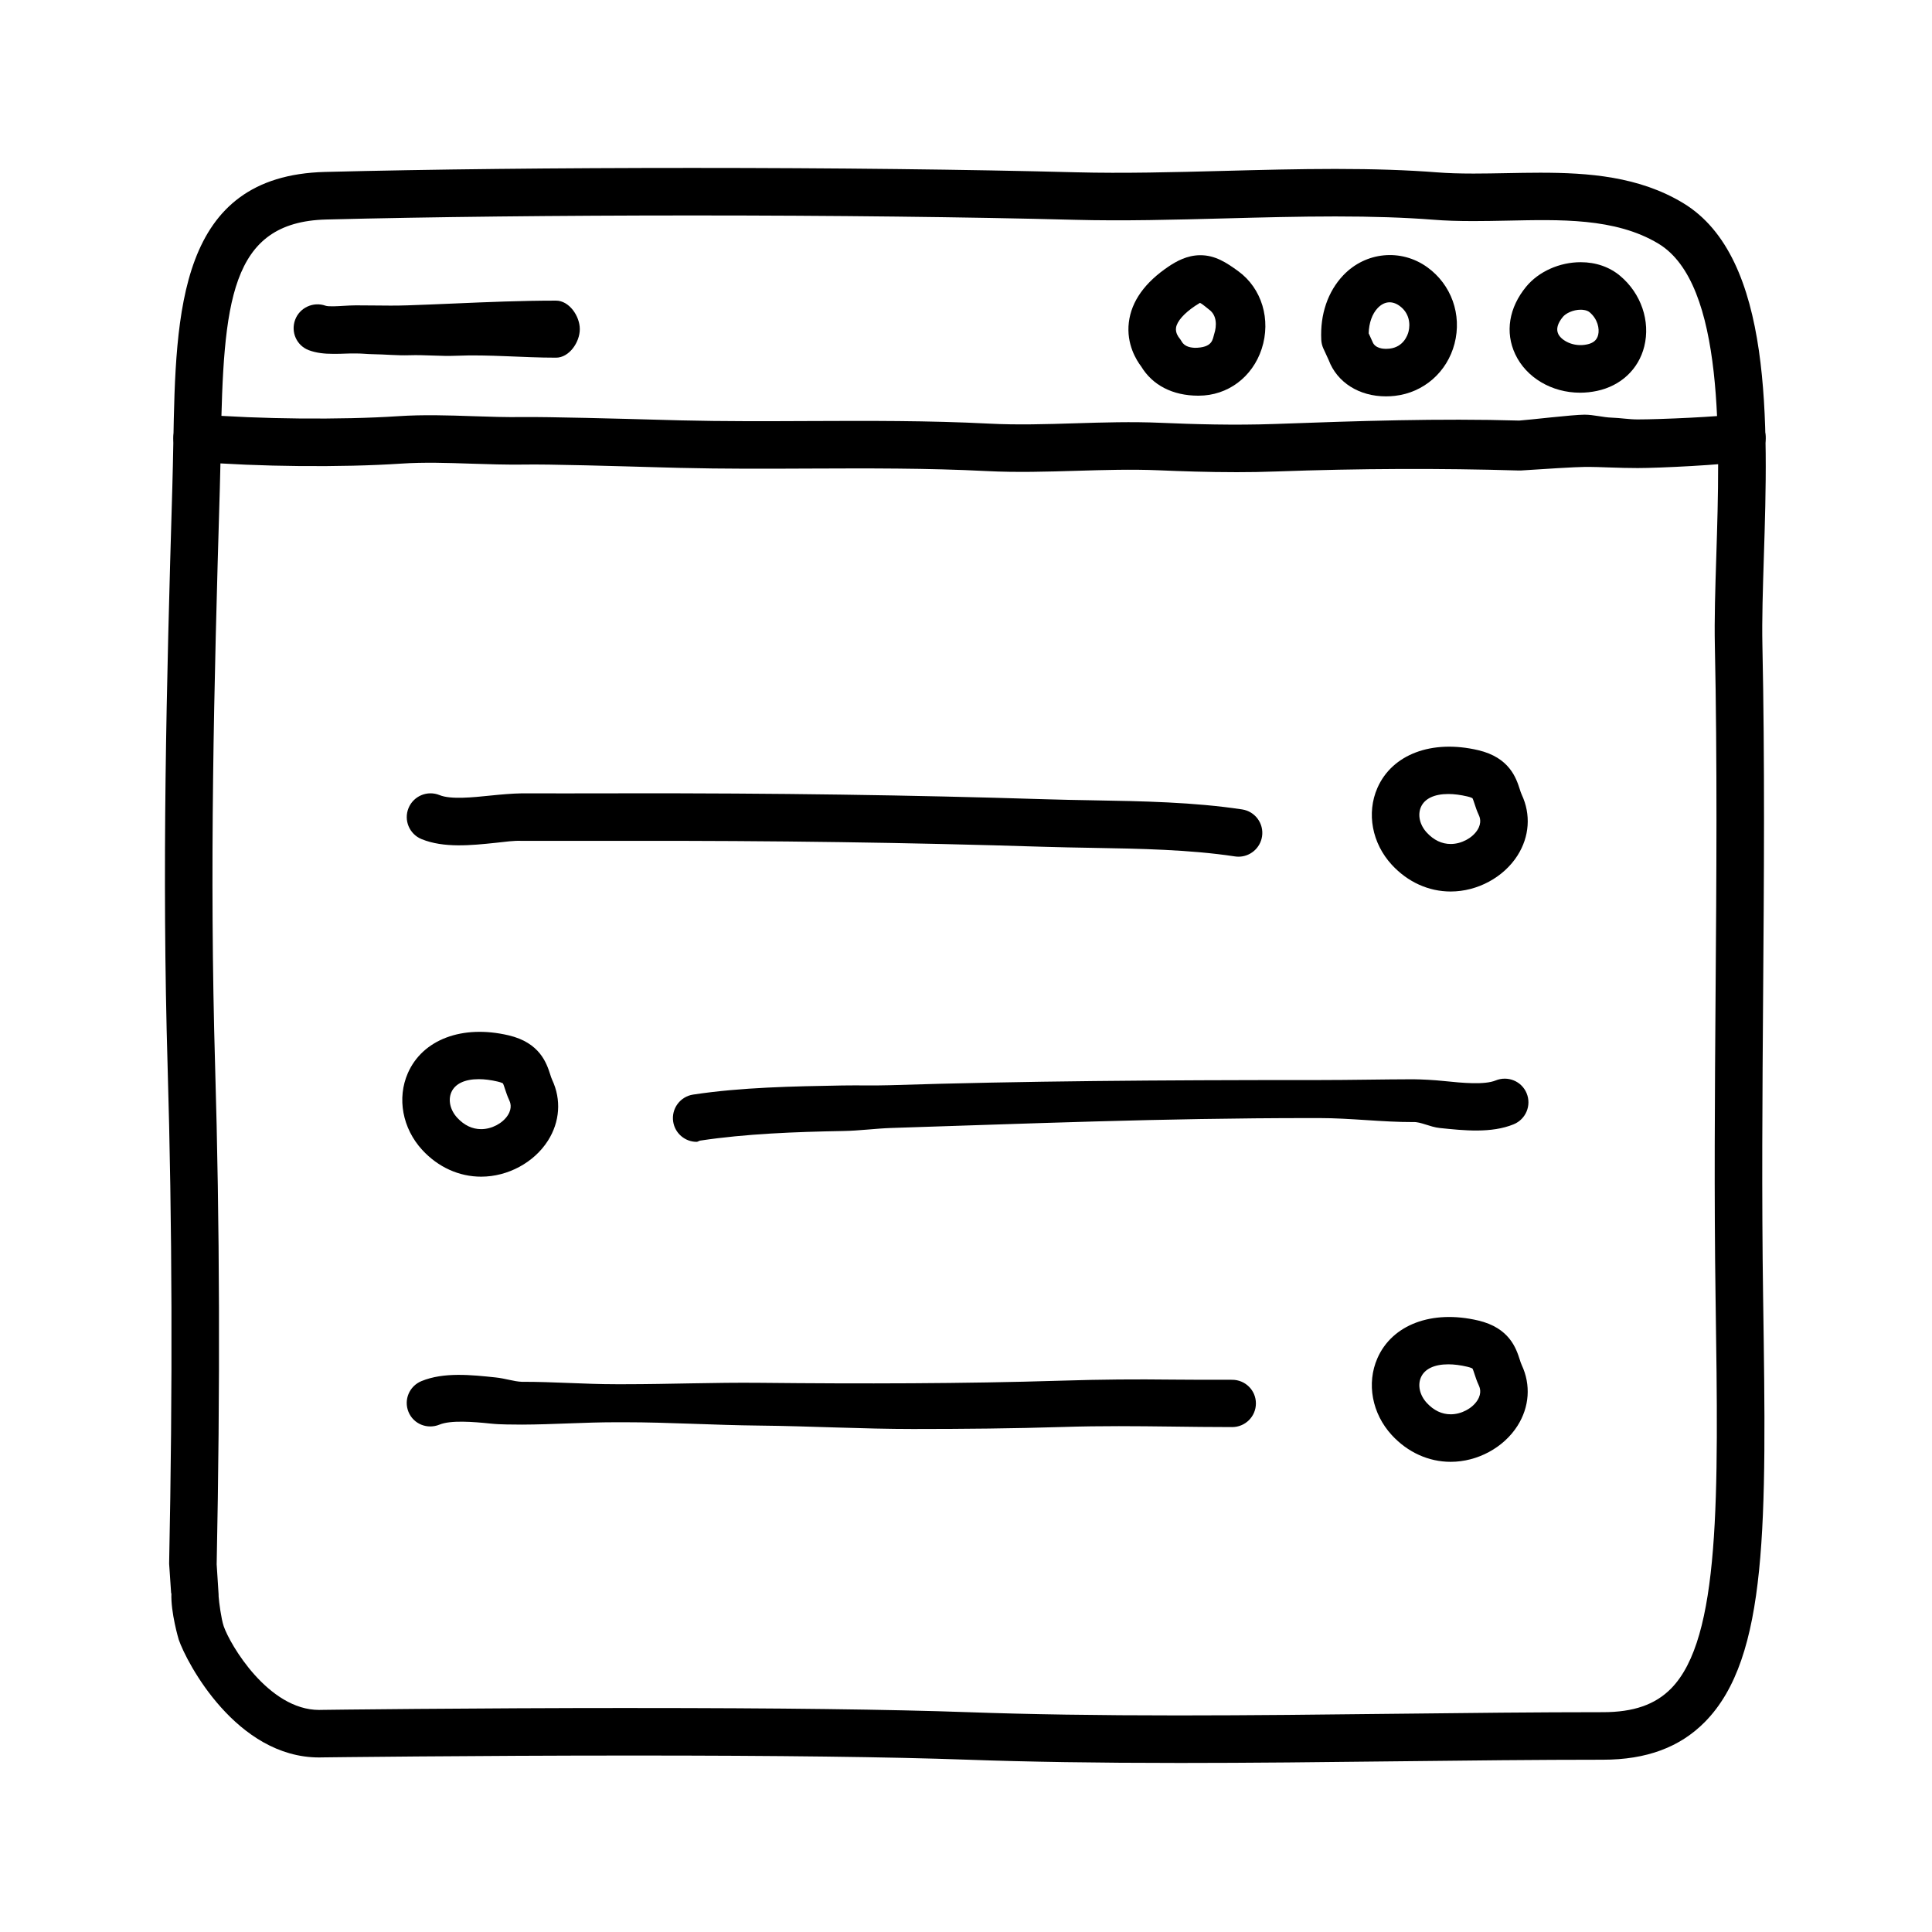
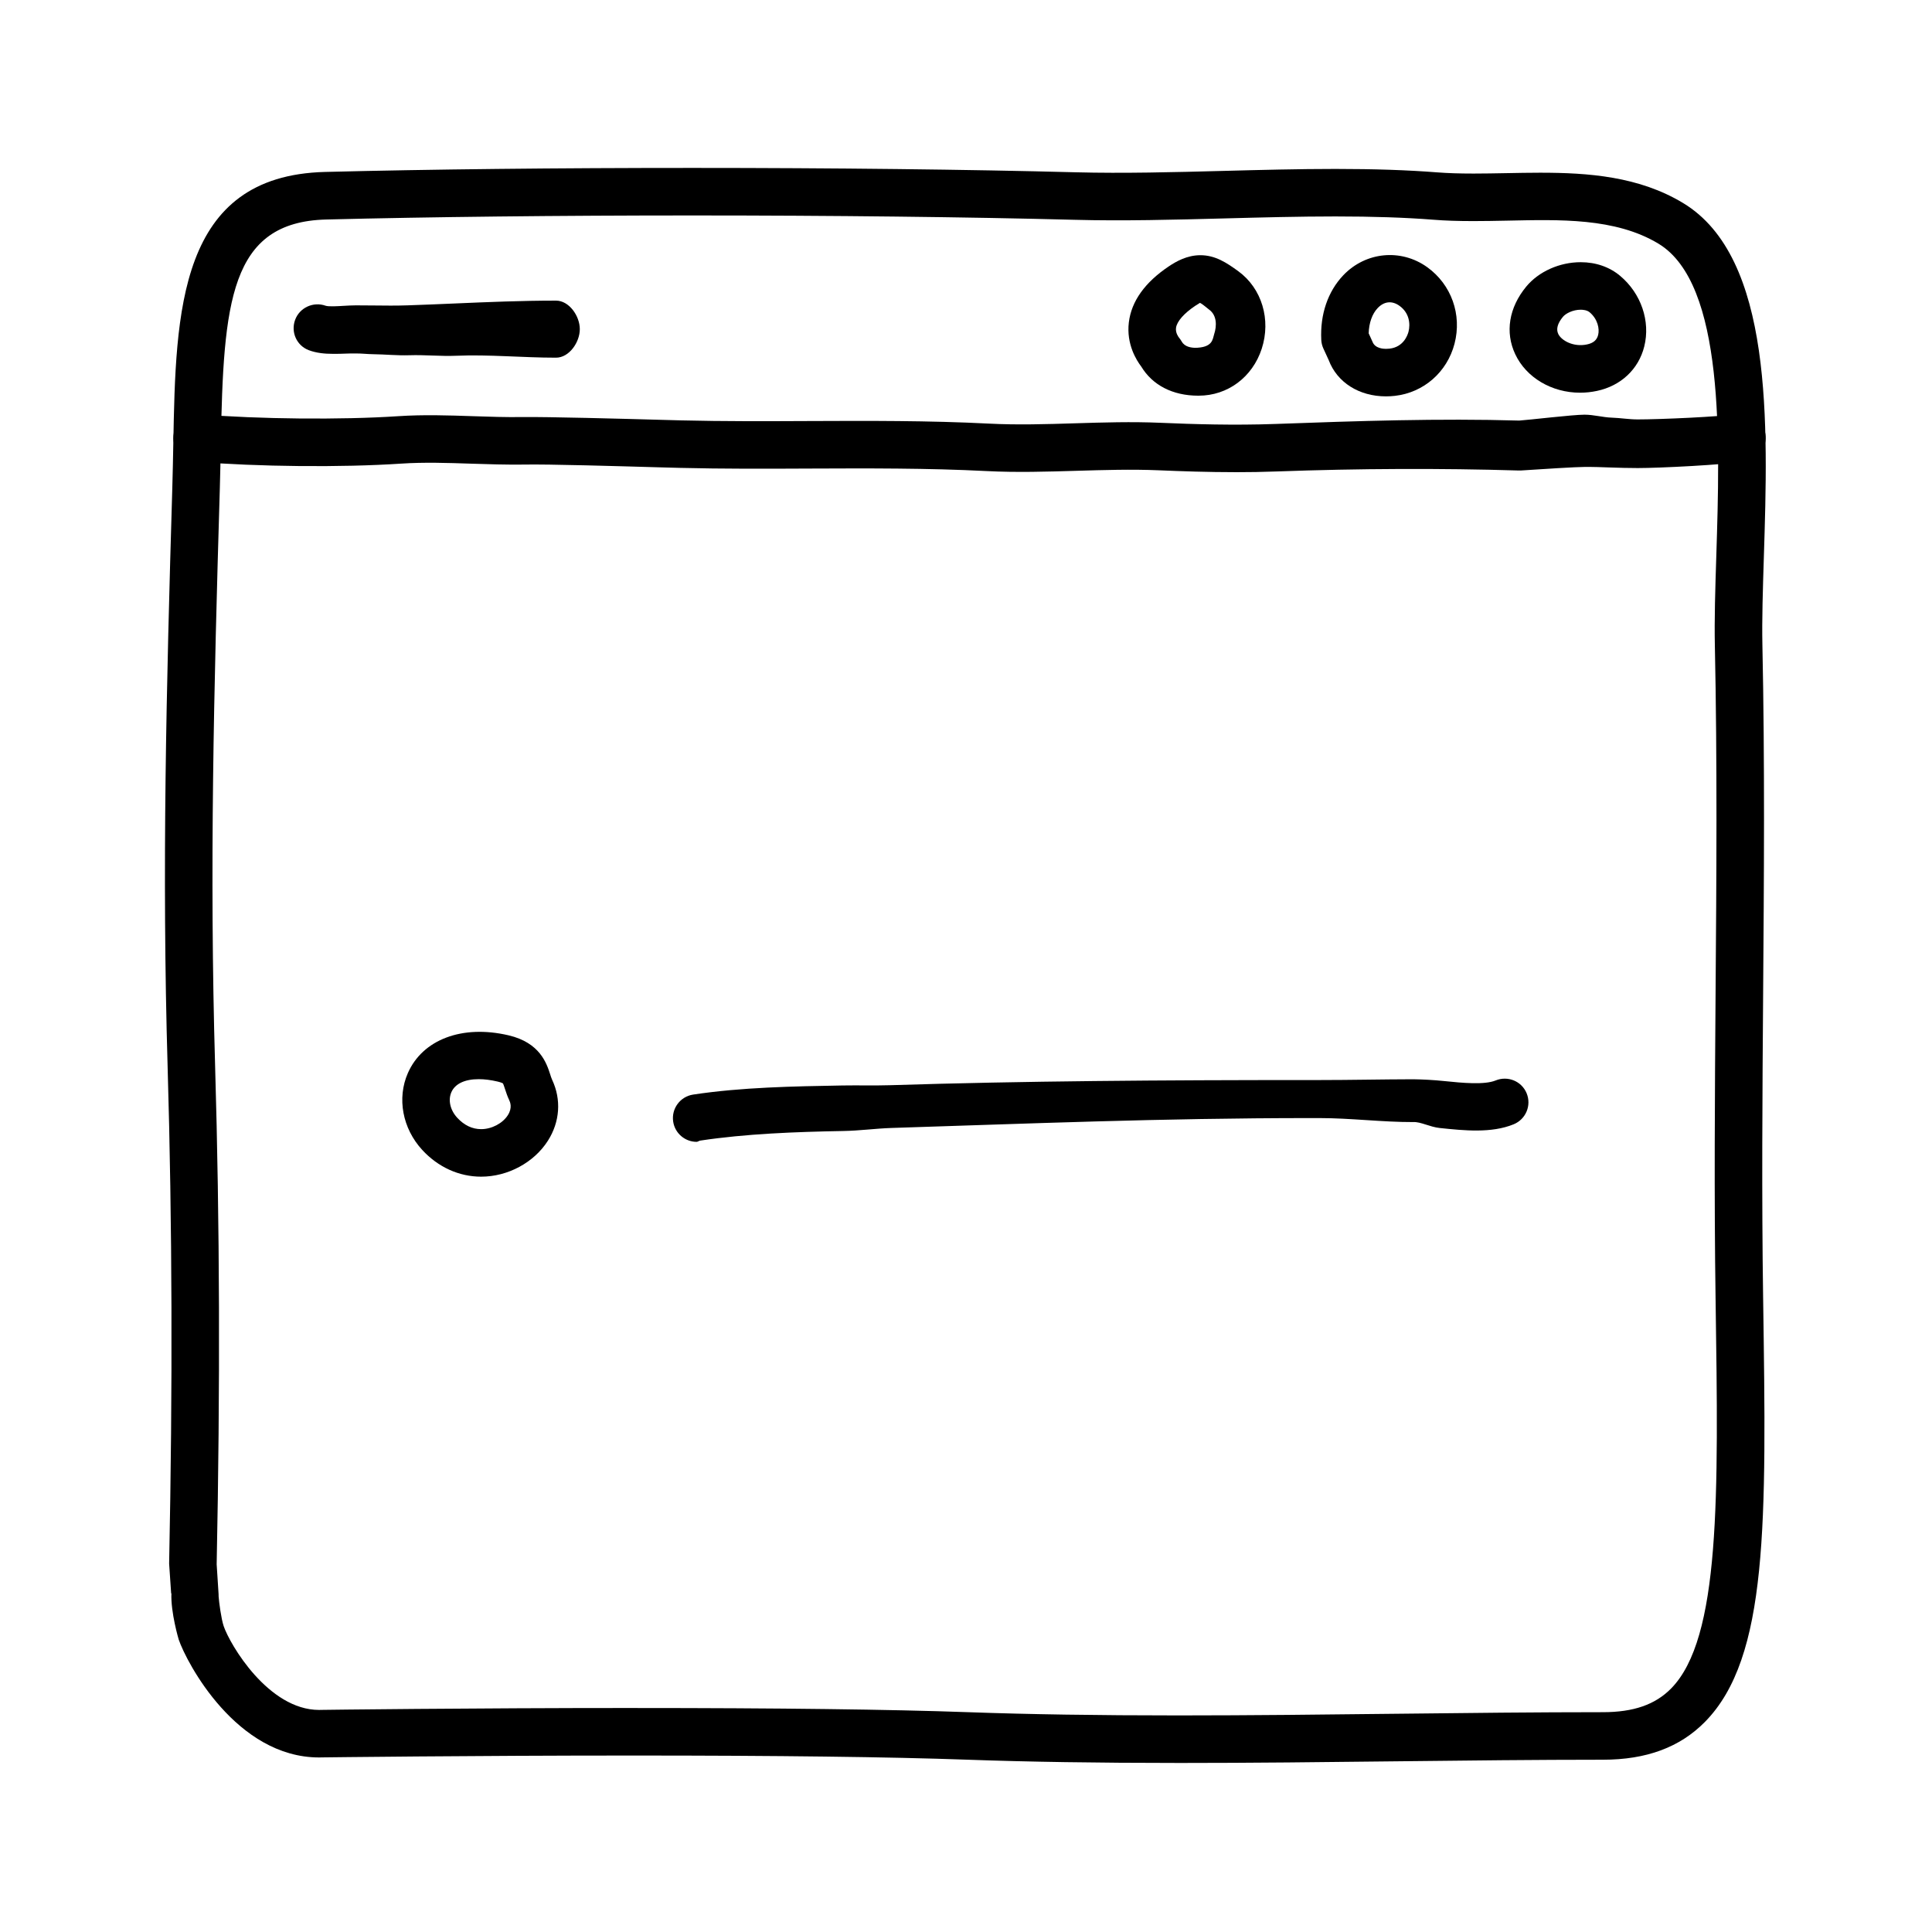
<svg xmlns="http://www.w3.org/2000/svg" fill="#000000" width="800px" height="800px" version="1.1" viewBox="144 144 512 512">
  <g>
    <path d="m456.19 611.2c-21.441 0-39.766-0.289-56.012-0.867-20.367-0.73-50.082-1.098-88.312-1.098-43.176 0-82.066 0.488-82.453 0.492l-0.836 0.016c-21.941 0-35.121-25.125-37.207-31.215-0.031-0.09-2.156-7.234-1.945-12.273h-0.07l-0.52-7.668c-0.012-0.176-0.016-0.098-0.012-0.273 0.953-46.863 0.82-89.84-0.402-131.64-1.527-52.145-0.336-100.34 1.246-153.51 0.117-3.945 0.191-7.828 0.262-11.68 0.645-34.879 1.316-70.93 40.211-71.918 27.762-0.707 61.445-1.066 97.41-1.066 37.195 0 73.273 0.414 101.59 1.16 12.504 0.328 26.043-0.023 39.191-0.371 9.715-0.258 19.758-0.52 29.539-0.52 10.289 0 19.121 0.297 27 0.91 2.781 0.215 5.844 0.316 9.629 0.316 2.848 0 5.727-0.055 8.625-0.109 3.008-0.055 6.027-0.117 9.035-0.117 12.762 0 26.184 0.973 37.875 8.035 23.91 14.434 22.52 58.488 21.402 93.887-0.266 8.504-0.523 16.535-0.383 23.211 0.656 30.988 0.418 62.148 0.195 92.281-0.195 26.406-0.402 53.711-0.004 80.762l0.012 0.719c0.863 58.992 1.379 94.594-15.434 111.66-6.656 6.742-15.5 10.02-27.047 10.02-17.539 0-35.859 0.207-54.473 0.418-19.242 0.223-38.797 0.441-58.113 0.441zm-144.32-14.559c38.379 0 68.246 0.371 88.766 1.109 16.098 0.574 34.273 0.855 55.566 0.855 19.266 0 38.773-0.223 57.973-0.441 18.656-0.211 37.023-0.418 54.613-0.418 8.113 0 13.852-1.996 18.055-6.262 13.121-13.312 12.57-50.773 11.812-102.64l-0.012-0.715c-0.398-27.191-0.191-54.574 0.004-81.047 0.227-30.043 0.457-61.105-0.191-91.922-0.152-7.008 0.105-15.199 0.383-23.871 0.957-30.422 2.273-72.078-15.324-82.711-11.477-6.926-26.305-6.379-40.16-6.106-2.977 0.059-5.945 0.117-8.871 0.117-4.117 0-7.488-0.109-10.605-0.359-7.551-0.59-16.062-0.871-26.023-0.871-9.613 0-19.574 0.262-29.207 0.52-13.312 0.352-27.078 0.715-39.855 0.371-28.207-0.742-64.164-1.152-101.25-1.152-35.352 0-69.832 0.383-97.094 1.074-25.598 0.648-27.234 21.961-27.938 59.582-0.07 3.898-0.145 7.859-0.262 11.855-1.578 52.969-2.754 101.04-1.246 152.83 1.23 41.934 1.367 85.152 0.414 132.13l0.508 7.918c0.012 0.207 0.016 0.406 0.012 0.609 0.102 1.465 0.676 5.898 1.344 7.863 1.676 4.891 11.84 22.191 25.293 22.191l0.543-0.012c0.535-0.016 39.5-0.504 82.758-0.504z" />
    <path d="m471.48 269.13c-7.379 0-14.316-0.238-20.453-0.5-7.16-0.301-14.555-0.074-21.711 0.137-7.789 0.23-15.852 0.48-23.879 0.07-15.586-0.797-31.555-0.727-47.004-0.664-11.199 0.055-22.789 0.102-34.219-0.18l-5.438-0.145c-10.34-0.293-29.625-0.875-36.184-0.73-4.543 0.051-9.094-0.09-13.66-0.238-6.445-0.215-12.539-0.418-18.566-0.02-15.875 1.055-37.824 0.848-54.633-0.516-3.465-0.281-6.051-3.32-5.769-6.785s3.359-6 6.785-5.769c16 1.305 37.699 1.5 52.777 0.504 6.648-0.441 13.34-0.223 19.824 0 4.363 0.145 8.711 0.293 13.047 0.23 6.856-0.082 26.293 0.441 36.723 0.734l5.387 0.145c11.254 0.277 22.746 0.227 33.855 0.176 15.617-0.066 31.762-0.137 47.699 0.68 7.516 0.395 15.316 0.152 22.852-0.082 7.375-0.227 15.004-0.465 22.633-0.133 8.852 0.379 19.383 0.699 30.426 0.309 21.828-0.797 43.574-1.516 64.633-0.898 2.441-0.156 14.234-1.562 17.281-1.562h0.055c2.418 0 4.82 0.711 7.227 0.789 2.273 0.074 4.543 0.469 6.84 0.469 5.805 0 21.945-0.695 26.609-1.457 3.43-0.539 6.672 1.855 7.231 5.285 0.559 3.43-1.773 6.711-5.203 7.266-5.863 0.953-22.797 1.793-28.633 1.793-2.438 0-4.852-0.07-7.266-0.152-2.281-0.082-4.574-0.168-6.852-0.145-2.109 0-11.168 0.559-16.742 0.934-0.207 0.012-0.414 0.016-0.609 0.012-20.871-0.625-42.438-0.535-64.109 0.25-3.727 0.141-7.394 0.195-10.953 0.195z" />
    <path d="m232.14 237.77c-2.074 0-4.262-0.203-6.293-0.961-3.234-1.219-4.828-4.793-3.641-8.035 1.184-3.246 4.828-4.914 8.074-3.754 0.785 0.281 3.336 0.121 4.707 0.035 1.164-0.074 2.262-0.121 3.293-0.133 1.559 0 3.113 0.016 4.676 0.031 3.031 0.035 6.07 0.07 9.09-0.035 4.125-0.137 8.227-0.312 12.328-0.488 8.766-0.379 17.836-0.762 26.93-0.762h0.055c3.477 0 6.297 4.082 6.297 7.559 0 3.477-2.82 7.559-6.297 7.559h-0.055c-8.828 0-17.754-0.875-26.395-0.508-4.137 0.176-8.277-0.277-12.438-0.137-3.203 0.105-6.43-0.238-9.648-0.277-1.547-0.016-3.09-0.223-4.644-0.191-0.734 0-1.562-0.02-2.414 0.031-1.125 0.066-2.356 0.066-3.625 0.066z" />
    <path d="m461.66 248.86h-0.109c-6.805 0-12.141-2.805-15.109-7.719-1.258-1.637-3.984-5.941-3.289-11.699 0.676-5.602 4.254-10.617 10.637-14.883 1.879-1.254 4.781-2.926 8.305-2.926 3.926 0 6.887 1.926 10.082 4.258 6.219 4.535 8.707 12.816 6.188 20.551-2.457 7.516-9.012 12.418-16.703 12.418zm0.332-24.602c-0.059 0.086-0.488 0.289-1.215 0.77-2.992 2-4.856 4.121-5.113 5.812-0.211 1.375 0.691 2.508 0.73 2.555 0.23 0.293 0.586 0.766 0.762 1.094 0.801 1.457 2.539 1.688 3.863 1.691l-0.559 6.297v-6.297c5.039 0 4.871-2.309 5.324-3.684 0.684-2.106 0.746-4.914-1.336-6.43-0.527-0.387-1.762-1.504-2.457-1.809z" />
    <path d="m511.3 249.04c-7.129 0-12.949-3.684-15.18-9.609l-1.414-3.078c-0.328-0.727-0.52-1.5-0.555-2.297-0.332-6.731 1.742-12.809 5.84-17.113 5.891-6.195 15.266-7.148 22.242-2.133 6.402 4.606 9.238 12.559 7.234 20.273-1.965 7.527-8.16 12.953-15.789 13.82-0.793 0.09-1.586 0.137-2.379 0.137zm-4.586-16.703 1.031 2.273c0.664 1.734 2.883 1.84 3.551 1.84 0.312 0 0.629-0.02 0.945-0.055 3.688-0.418 4.781-3.535 5.027-4.484 0.543-2.098 0.207-5.004-2.394-6.867-2-1.441-4.09-1.176-5.769 0.59-1.473 1.543-2.316 3.949-2.391 6.703z" />
    <path d="m562.74 248.07c-7.523 0-14.27-4.004-17.184-10.195-2.742-5.82-1.676-12.352 2.91-17.922 3.293-3.988 8.82-6.469 14.434-6.469 4.012 0 7.629 1.254 10.449 3.617 5.559 4.66 8.07 12.004 6.398 18.711-1.5 6.031-6.191 10.438-12.543 11.785-1.477 0.312-2.973 0.473-4.465 0.473zm0.164-21.992c-2.055 0-3.965 0.973-4.719 1.891-1.422 1.723-1.84 3.25-1.234 4.527 0.816 1.723 4.004 3.562 7.637 2.777 1.668-0.352 2.602-1.152 2.938-2.516 0.406-1.637-0.125-4.219-2.266-6.012-0.695-0.574-1.777-0.668-2.356-0.668z" />
-     <path d="m472.22 371.03c-0.312 0-0.629-0.02-0.945-0.07-12.047-1.82-25.199-2.051-37.926-2.273-4.297-0.074-8.559-0.152-12.758-0.281-35.371-1.117-71.684-1.648-110.92-1.57l-4.375 0.004c-7.68 0.012-15.34 0.02-23 0-2.047-0.109-4.394 0.246-6.992 0.52-6.422 0.672-13.703 1.422-19.598-0.992-3.219-1.32-4.758-4.996-3.441-8.219 1.32-3.215 4.996-4.75 8.219-3.441 2.961 1.219 8.816 0.609 13.523 0.121 2.949-0.301 5.703-0.539 8.332-0.586 7.648 0.023 15.301 0.016 22.945 0l4.379-0.004c39.398-0.066 75.816 0.453 111.34 1.57 4.137 0.133 8.344 0.207 12.582 0.281 13.133 0.227 26.711 0.469 39.586 2.414 3.441 0.52 5.805 3.727 5.285 7.164-0.484 3.125-3.172 5.363-6.234 5.363z" />
    <path d="m328.62 446.6c-3.062 0-5.75-2.238-6.219-5.356-0.52-3.441 1.848-6.644 5.285-7.168 12.863-1.945 26.434-2.18 39.559-2.414 4.246-0.074 8.457 0.059 12.605-0.07 35.473-1.121 71.898-1.367 111.34-1.367h2.484c8.277 0 16.559-0.188 24.832-0.207 2.473 0.035 5.379 0.176 8.324 0.484 4.711 0.488 10.566 1.043 13.531-0.168 3.231-1.32 6.902 0.191 8.219 3.406 1.32 3.223-0.223 6.887-3.441 8.207-5.898 2.422-13.184 1.656-19.609 0.984-2.602-0.273-5.078-1.684-6.988-1.57-8.289 0.023-16.586-1.059-24.887-1.059h-2.484c-39.293 0-75.598 1.508-110.92 2.621-4.203 0.137-8.473 0.734-12.781 0.805-12.715 0.227-25.859 0.727-37.902 2.543-0.316 0.039-0.637 0.328-0.949 0.328z" />
-     <path d="m386.13 522.7c-13.598 0-27.348-0.766-40.863-0.906-12.113-0.117-24.066-0.883-35.617-0.883h-2.484c-8.277 0-16.559 0.598-24.832 0.625-2.664-0.051-5.387 0.035-8.324-0.273-4.707-0.492-10.566-0.941-13.531 0.273-3.219 1.324-6.898-0.137-8.219-3.356-1.32-3.223 0.223-6.856 3.441-8.176 5.898-2.422 13.184-1.648 19.609-0.973 2.602 0.266 4.949 1.098 6.988 1.16 8.293-0.023 16.598 0.641 24.891 0.641h2.484c11.582 0 23.574-0.492 35.715-0.371 26.668 0.277 54.23 0.23 79.602-0.562 11.18-0.352 20.141-0.402 29.629-0.289 4.977 0.059 10.141 0.047 15.914 0.047 3.477 0 6.297 2.781 6.297 6.258 0 3.477-2.82 6.277-6.297 6.277-5.828 0-11.039-0.074-16.066-0.137-9.344-0.109-18.176-0.223-29.074 0.117-12.699 0.398-25.91 0.527-39.262 0.527z" />
-     <path d="m528.45 380.26c-5.863 0-11.406-2.519-15.617-7.094-5.238-5.691-6.731-13.684-3.805-20.359 3.883-8.848 14.332-12.906 26.719-10 8.289 1.949 10.055 7.406 11.004 10.332 0.156 0.484 0.301 0.977 0.523 1.457 2.465 5.25 2.055 11.125-1.117 16.117-3.684 5.801-10.637 9.547-17.707 9.547zm-0.648-25.84c-3.691 0-6.262 1.223-7.238 3.449-0.922 2.102-0.312 4.758 1.543 6.769 1.848 2.004 3.984 3.027 6.348 3.027 2.781 0 5.688-1.523 7.074-3.703 1.285-2.019 0.574-3.527 0.344-4.019-0.453-0.961-0.785-1.945-1.102-2.918-0.176-0.543-0.418-1.289-0.559-1.496-0.016 0-0.363-0.23-1.352-0.465-1.824-0.426-3.523-0.645-5.059-0.645z" />
-     <path d="m528.45 531.4c-5.863 0-11.406-2.519-15.617-7.09-5.238-5.699-6.731-13.695-3.805-20.363 3.883-8.855 14.344-12.906 26.711-10 8.289 1.949 10.055 7.406 11.004 10.332 0.156 0.488 0.301 0.977 0.523 1.457 2.465 5.25 2.055 11.129-1.117 16.121-3.676 5.801-10.629 9.543-17.699 9.543zm-0.652-25.84c-3.688 0-6.258 1.223-7.234 3.449-0.922 2.098-0.312 4.75 1.543 6.769 1.848 2.004 3.984 3.027 6.348 3.027 2.781 0 5.688-1.523 7.074-3.703 1.285-2.016 0.574-3.523 0.344-4.019-0.453-0.961-0.785-1.945-1.102-2.918-0.176-0.539-0.418-1.289-0.559-1.496-0.016 0-0.363-0.23-1.352-0.465-1.824-0.43-3.527-0.645-5.062-0.645z" />
    <path d="m271.51 455.83c-5.863 0-11.406-2.519-15.617-7.09-5.238-5.699-6.731-13.695-3.805-20.363 3.883-8.852 14.348-12.906 26.711-10 8.289 1.949 10.055 7.406 11.004 10.332 0.156 0.488 0.301 0.977 0.523 1.457 2.465 5.25 2.055 11.129-1.117 16.121-3.68 5.797-10.629 9.543-17.699 9.543zm-0.656-25.84c-3.688 0-6.258 1.223-7.234 3.449-0.922 2.098-0.312 4.75 1.543 6.769 1.848 2.004 3.984 3.027 6.348 3.027 2.781 0 5.688-1.523 7.074-3.703 1.285-2.016 0.574-3.523 0.344-4.019-0.453-0.961-0.785-1.945-1.102-2.918-0.176-0.539-0.418-1.289-0.559-1.496-0.016 0-0.363-0.23-1.352-0.465-1.82-0.43-3.523-0.645-5.062-0.645z" />
  </g>
</svg>